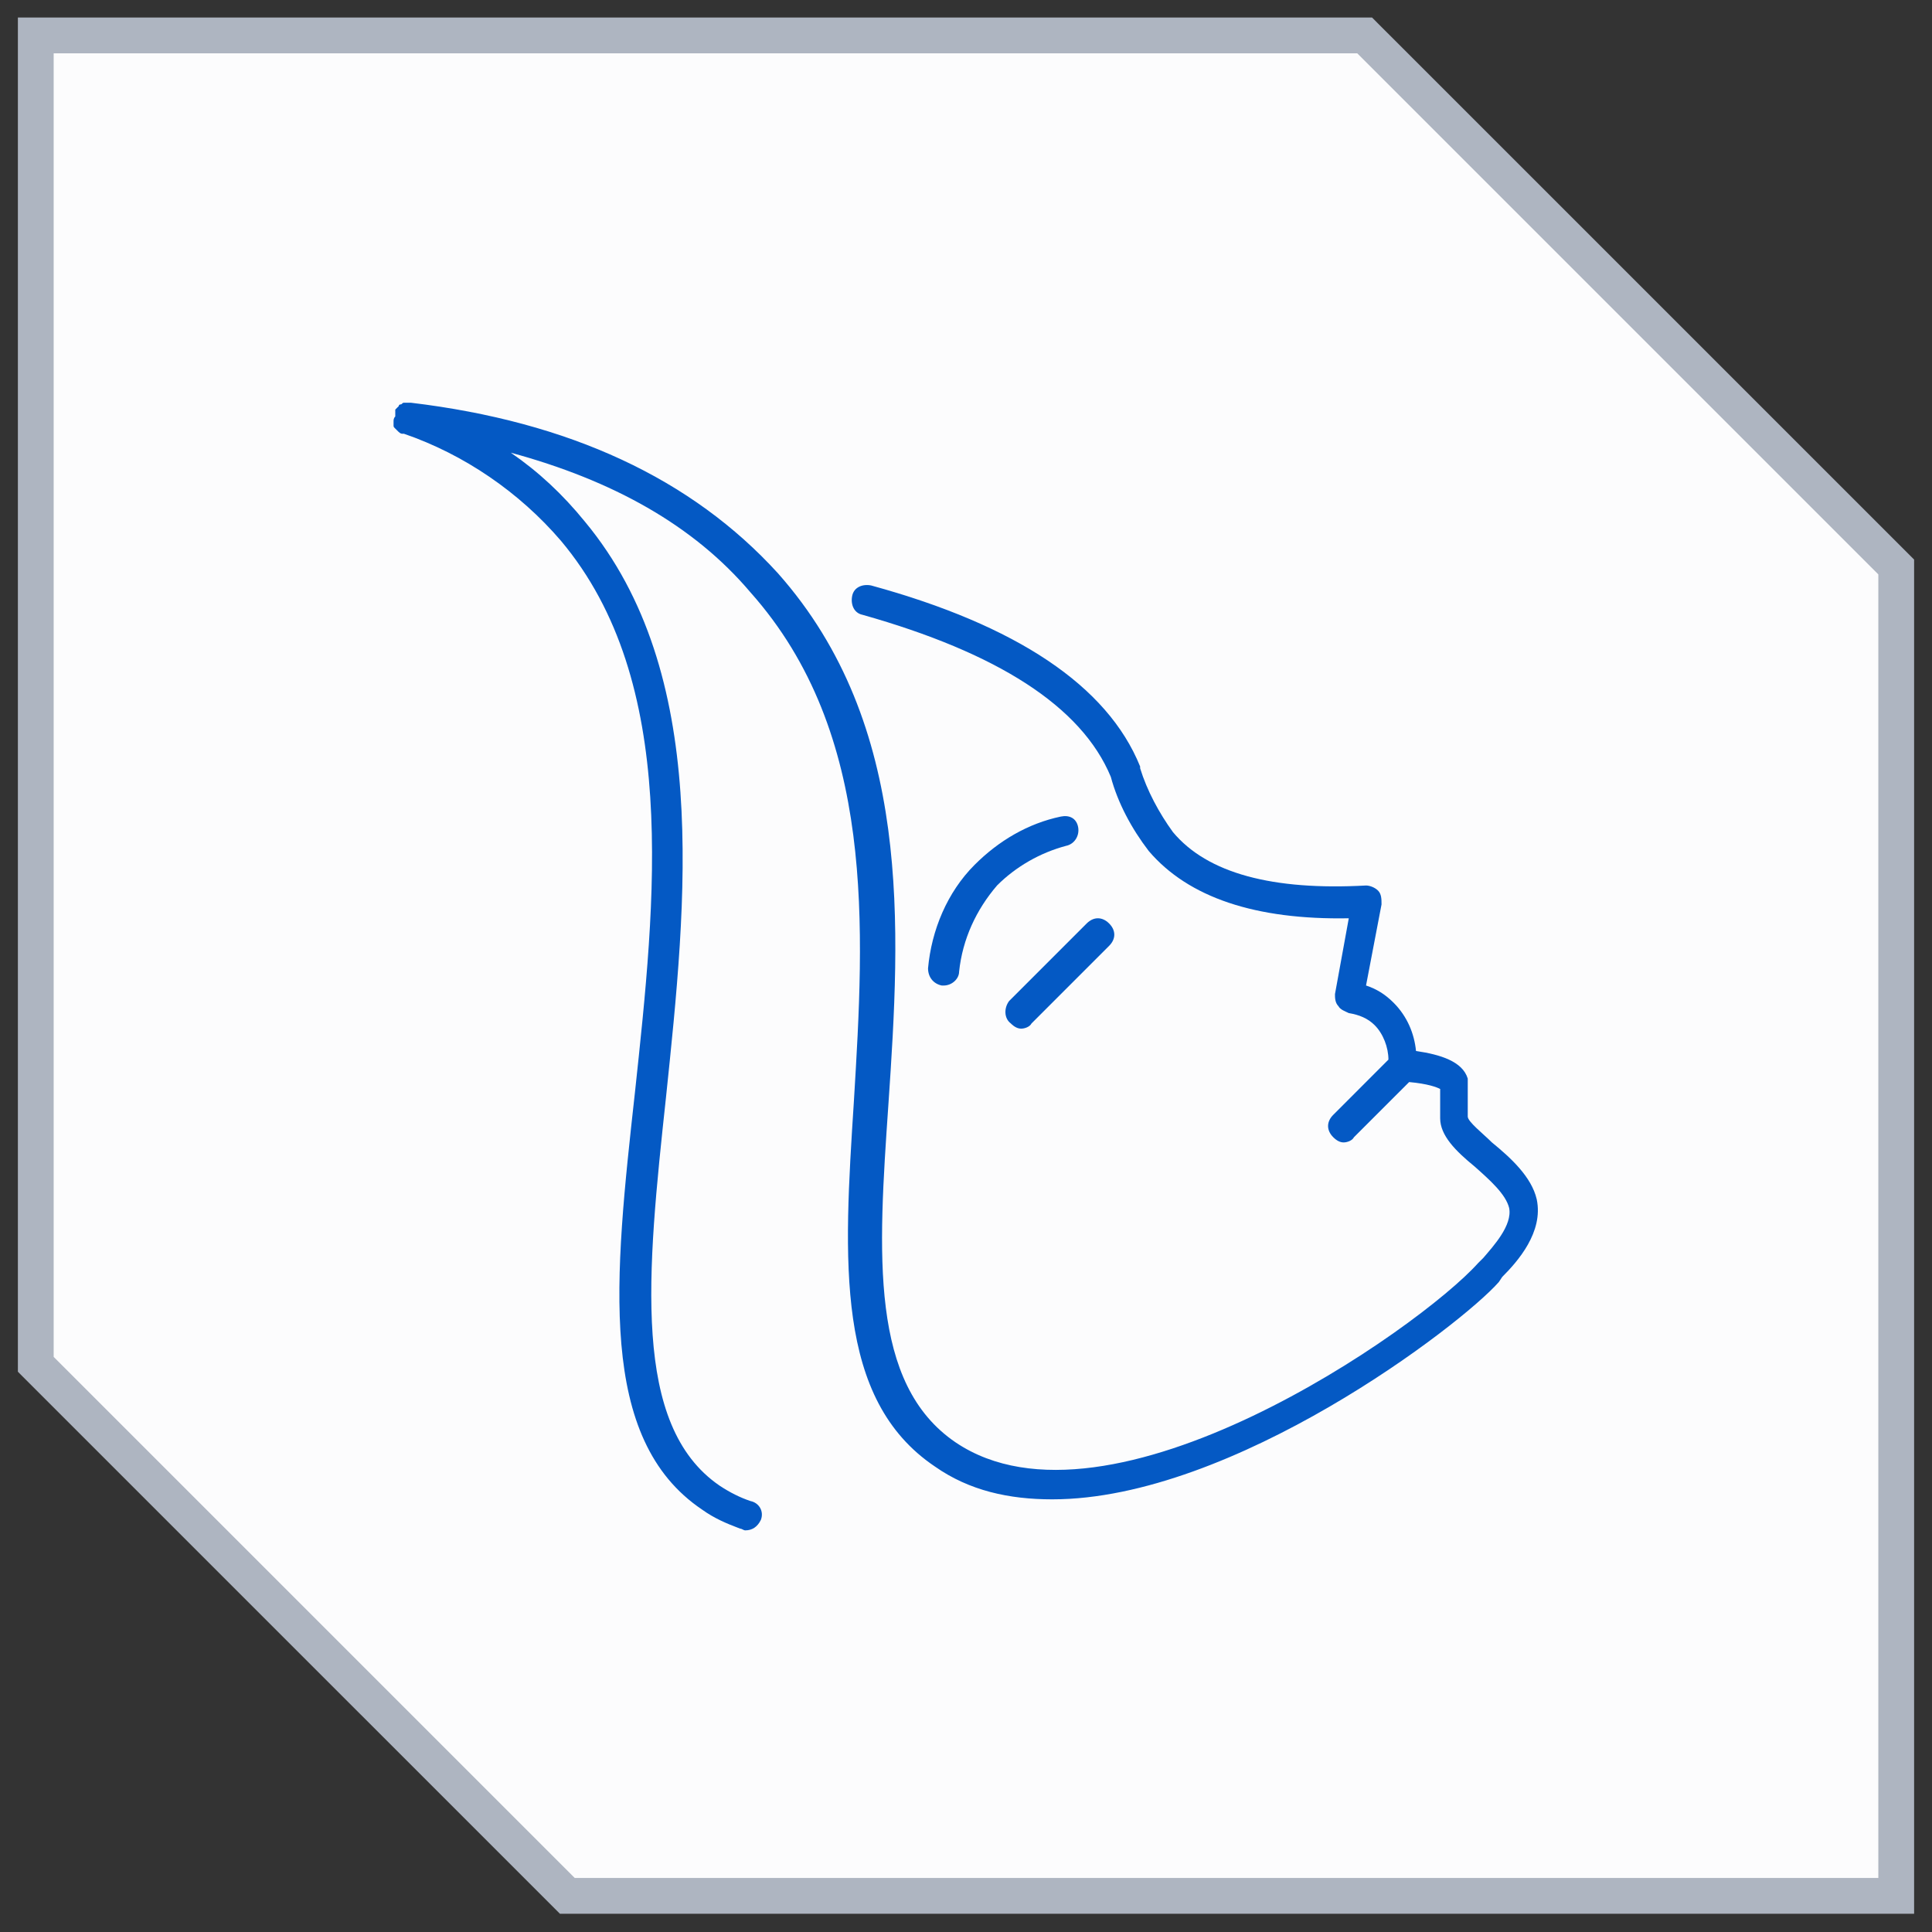
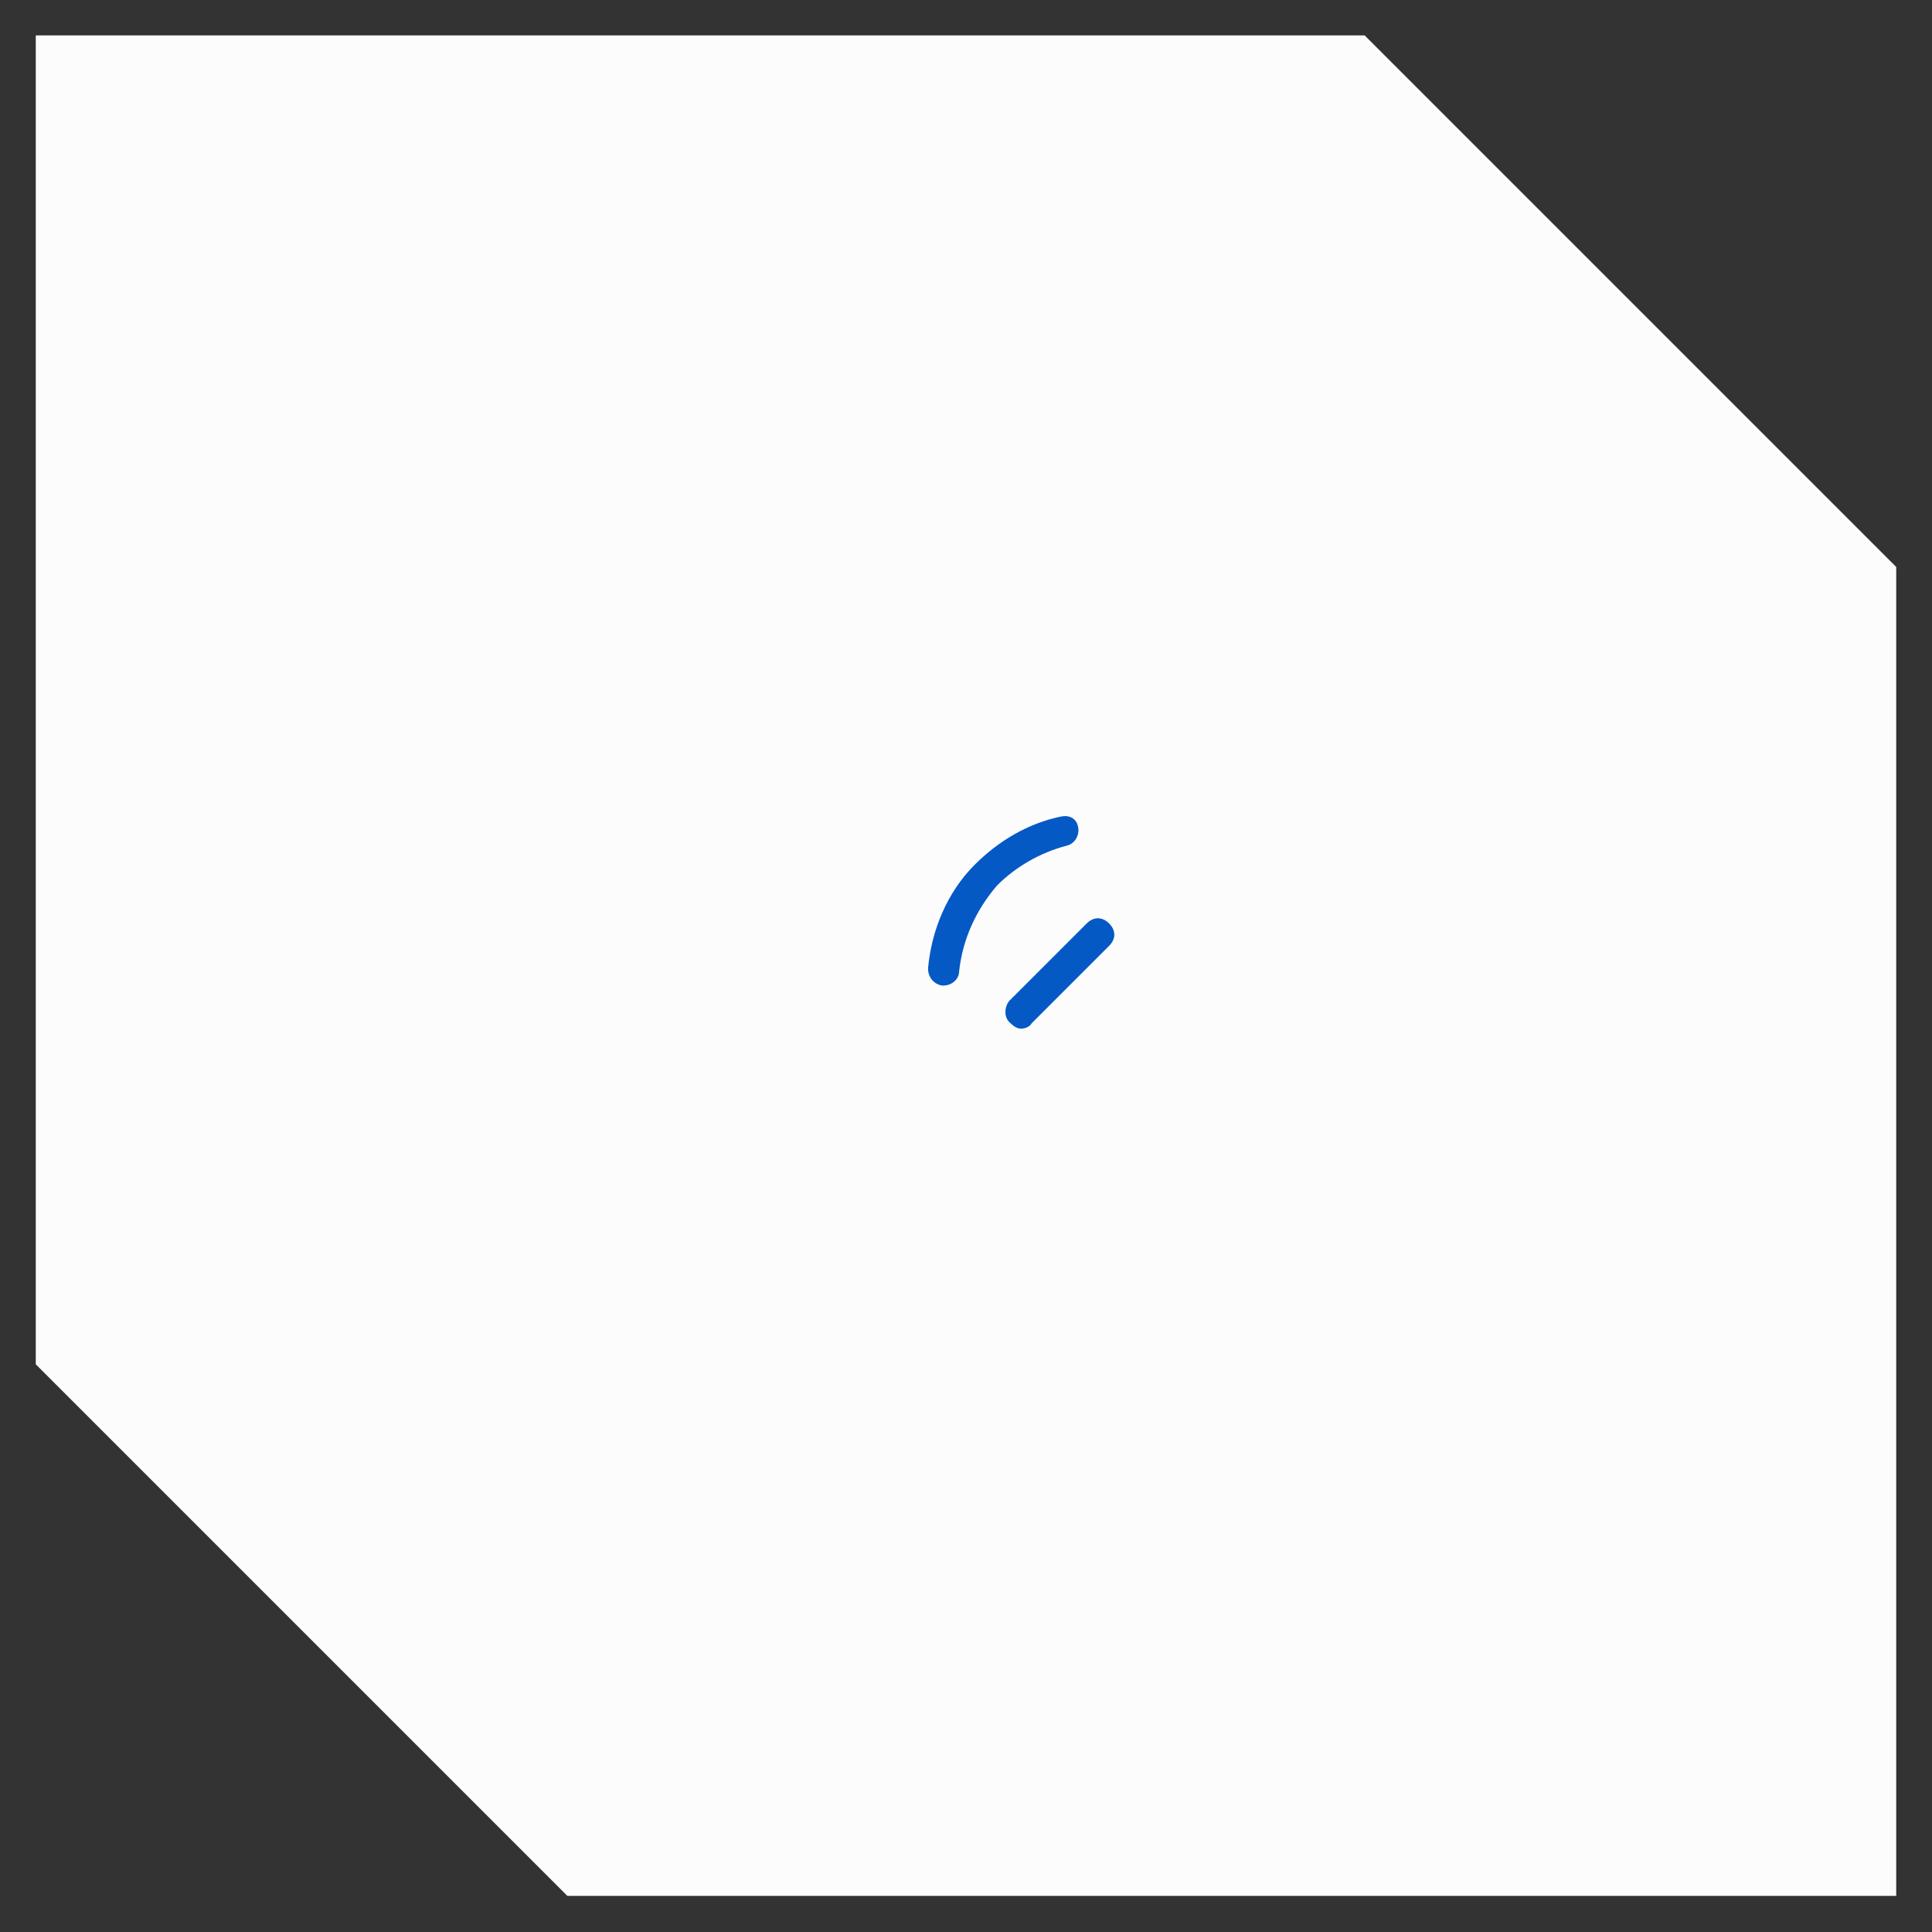
<svg xmlns="http://www.w3.org/2000/svg" width="54" height="54" viewBox="0 0 54 54" fill="none">
  <rect x="0" y="0" width="54" height="54" fill="#333333" stroke="none" />
  <g data-figma-bg-blur-radius="28.3636">
    <path fill-rule="evenodd" clip-rule="evenodd" d="M1 0.99H38.143L53 15.847V52.99H15.857L1 38.133V0.99Z" fill="#FCFCFD" />
-     <path d="M38.143 0.99L38.496 0.637L38.35 0.49H38.143V0.99ZM1 0.99V0.49H0.5V0.99H1ZM53 15.847H53.5V15.64L53.354 15.494L53 15.847ZM53 52.99V53.49H53.5V52.99H53ZM15.857 52.99L15.504 53.344L15.65 53.49H15.857V52.99ZM1 38.133H0.5V38.34L0.646 38.487L1 38.133ZM38.143 0.99V0.49H1V0.99V1.49H38.143V0.99ZM53 15.847L53.354 15.494L38.496 0.637L38.143 0.99L37.789 1.344L52.646 16.201L53 15.847ZM53 52.99H53.5V15.847H53H52.5V52.99H53ZM15.857 52.99V53.49H53V52.99V52.49H15.857V52.99ZM15.857 52.99L16.211 52.637L1.354 37.779L1 38.133L0.646 38.487L15.504 53.344L15.857 52.99ZM1 0.99H0.5V38.133H1H1.5V0.99H1Z" fill="#AEB5C1" />
  </g>
-   <path d="M42.952 33.521C42.807 32.894 42.229 32.364 41.699 31.931C41.458 31.69 41.024 31.352 41.024 31.208V30.774C41.024 30.581 41.024 30.388 41.024 30.244C41.024 30.196 41.024 30.196 41.024 30.147C40.88 29.666 40.253 29.473 39.578 29.376C39.53 28.894 39.337 28.413 38.952 28.027C38.711 27.786 38.47 27.641 38.181 27.545L38.614 25.28C38.614 25.135 38.614 24.991 38.518 24.894C38.422 24.798 38.277 24.75 38.181 24.75C35.578 24.894 33.747 24.413 32.783 23.256C32.398 22.726 32.06 22.099 31.867 21.473V21.424C30.952 19.16 28.398 17.473 24.349 16.364C24.108 16.316 23.867 16.413 23.819 16.654C23.771 16.894 23.867 17.135 24.108 17.184C27.867 18.244 30.229 19.738 31.048 21.714C31.241 22.437 31.627 23.16 32.108 23.786C33.217 25.087 35.096 25.714 37.699 25.666L37.313 27.786C37.313 27.882 37.313 28.027 37.41 28.123C37.458 28.22 37.602 28.268 37.699 28.316C37.988 28.364 38.229 28.461 38.422 28.654C38.663 28.894 38.807 29.28 38.807 29.617L37.265 31.16C37.072 31.352 37.072 31.593 37.265 31.786C37.361 31.882 37.458 31.931 37.554 31.931C37.651 31.931 37.795 31.882 37.843 31.786L39.386 30.244C39.916 30.292 40.157 30.388 40.253 30.437C40.253 30.533 40.253 30.629 40.253 30.774V31.256C40.253 31.738 40.687 32.172 41.217 32.605C41.651 32.991 42.084 33.376 42.181 33.762C42.277 34.244 41.747 34.822 41.458 35.16L41.313 35.304C39.675 37.135 31 43.208 26.711 40.316C24.301 38.678 24.542 35.063 24.831 30.87C25.169 25.907 25.506 20.268 21.747 16.027C19.337 13.376 15.916 11.786 11.482 11.256C11.482 11.256 11.482 11.256 11.434 11.256C11.434 11.256 11.386 11.256 11.337 11.256H11.289C11.241 11.256 11.241 11.304 11.193 11.304C11.193 11.304 11.145 11.304 11.145 11.352L11.096 11.4L11.048 11.449C11.048 11.449 11.048 11.449 11.048 11.497V11.545V11.593V11.641C11 11.69 11 11.738 11 11.786C11 11.834 11 11.834 11 11.882C11 11.931 11 11.931 11.048 11.979C11.096 12.027 11.096 12.027 11.096 12.027L11.145 12.075C11.145 12.075 11.193 12.123 11.241 12.123C11.241 12.123 11.241 12.123 11.289 12.123C12.976 12.702 14.518 13.762 15.675 15.111C19 19.063 18.325 25.135 17.747 30.533C17.169 35.738 16.687 40.22 19.627 42.196C19.964 42.437 20.301 42.581 20.687 42.726C20.735 42.726 20.783 42.774 20.831 42.774C21.024 42.774 21.169 42.678 21.265 42.485C21.361 42.244 21.217 42.003 20.976 41.955C20.687 41.858 20.398 41.714 20.108 41.521C17.651 39.834 18.084 35.593 18.614 30.677C19.193 25.135 19.867 18.822 16.349 14.581C15.723 13.81 15.048 13.184 14.277 12.653C17.12 13.425 19.386 14.678 20.976 16.557C24.494 20.509 24.157 25.955 23.867 30.774C23.578 35.256 23.337 39.111 26.133 40.991C27.096 41.666 28.205 41.907 29.41 41.907C34.47 41.907 40.831 37.039 41.892 35.834L41.988 35.69C42.422 35.256 43.145 34.437 42.952 33.521Z" fill="#0459C4" />
  <path d="M29.651 22.823C28.735 23.015 27.916 23.497 27.241 24.172C26.47 24.943 26.036 26.003 25.939 27.064C25.939 27.305 26.084 27.498 26.325 27.546H26.373C26.614 27.546 26.807 27.353 26.807 27.16C26.903 26.244 27.289 25.425 27.867 24.75C28.397 24.22 29.072 23.835 29.795 23.642C30.036 23.594 30.181 23.353 30.133 23.112C30.084 22.871 29.892 22.774 29.651 22.823Z" fill="#0459C4" />
  <path d="M28.253 28.606C28.349 28.702 28.446 28.751 28.542 28.751C28.638 28.751 28.783 28.702 28.831 28.606L31 26.437C31.193 26.244 31.193 26.003 31 25.811C30.807 25.618 30.566 25.618 30.373 25.811L28.205 27.979C28.06 28.172 28.06 28.461 28.253 28.606Z" fill="#0459C4" />
  <defs>
    <clipPath id="bgblur_0_6399_6726_clip_path" transform="translate(27.864 27.873)">
-       <path fill-rule="evenodd" clip-rule="evenodd" d="M1 0.99H38.143L53 15.847V52.99H15.857L1 38.133V0.99Z" />
-     </clipPath>
+       </clipPath>
  </defs>
</svg>